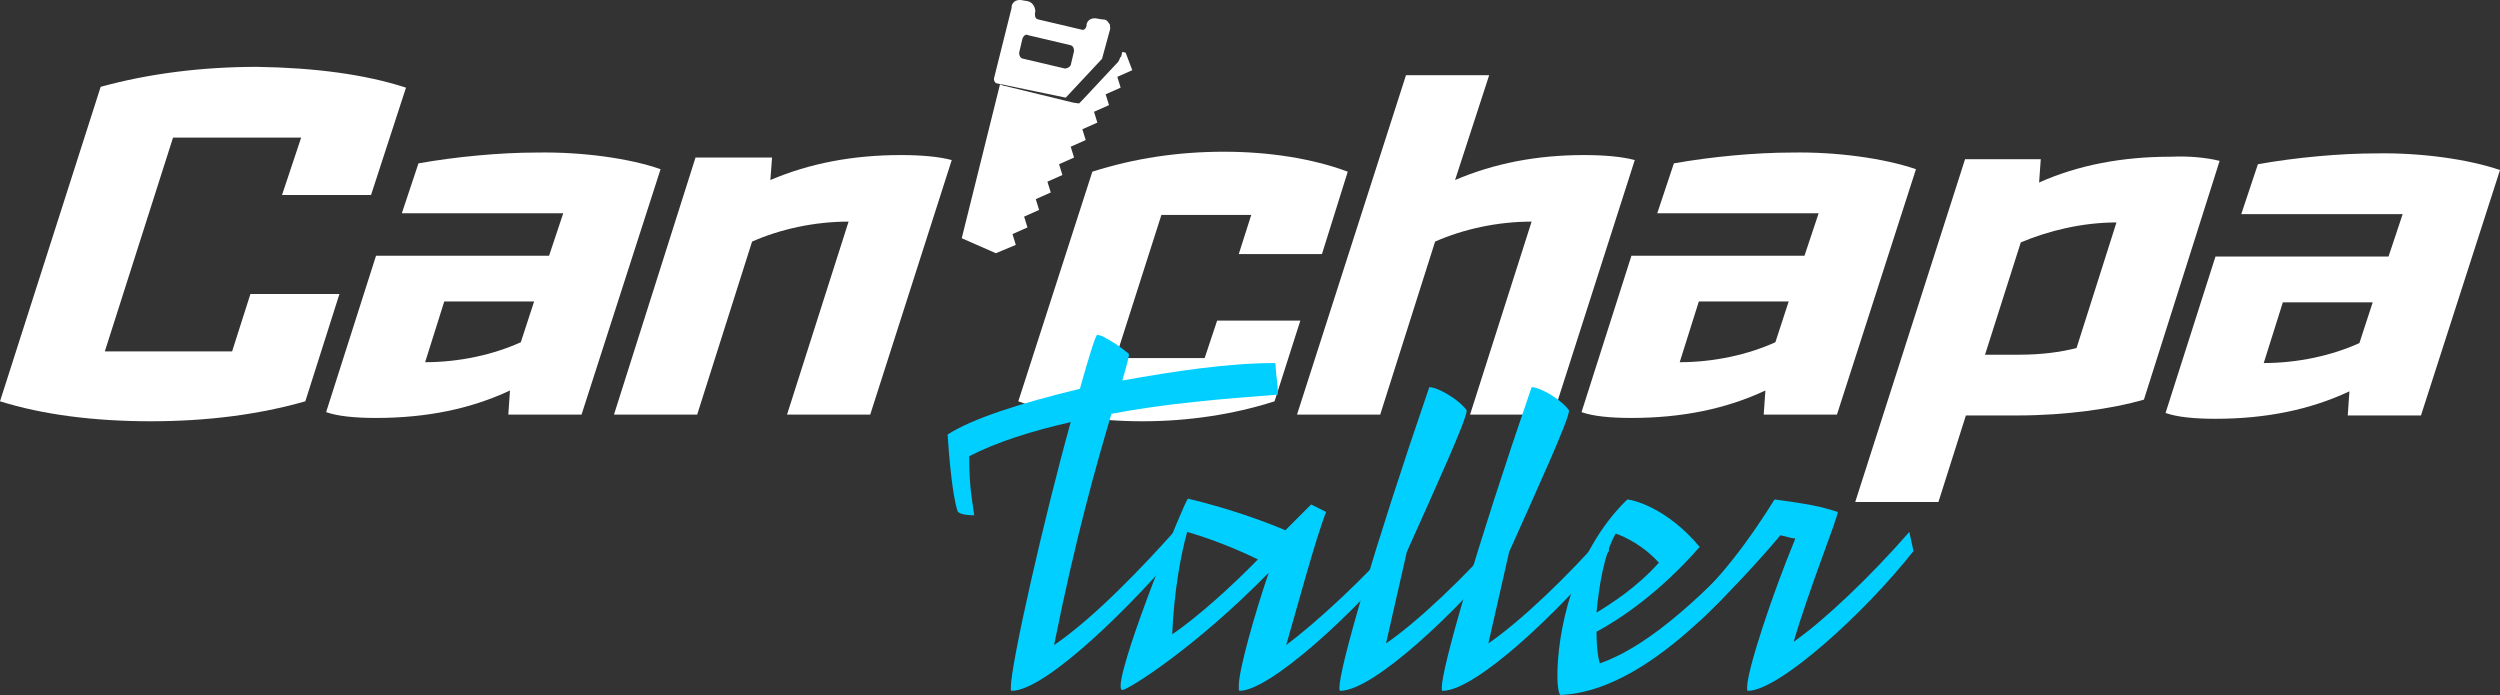
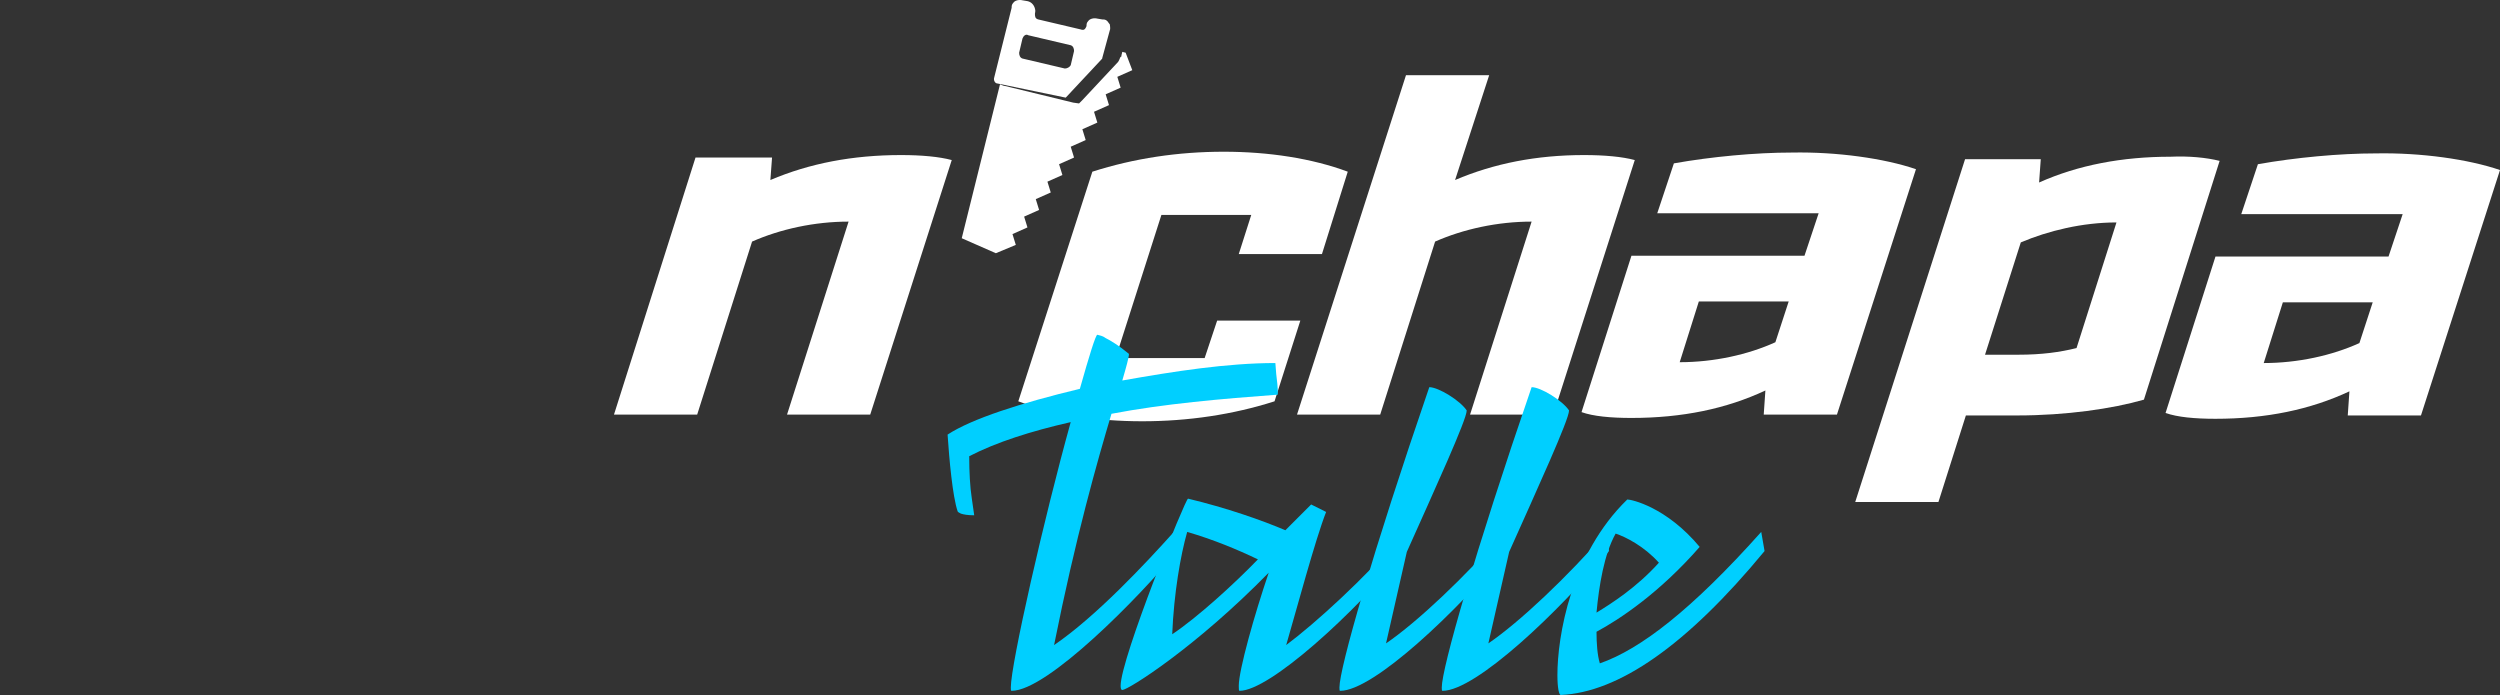
<svg xmlns="http://www.w3.org/2000/svg" xmlns:ns1="http://sodipodi.sourceforge.net/DTD/sodipodi-0.dtd" xmlns:ns2="http://www.inkscape.org/namespaces/inkscape" version="1.1" id="Warstwa_1" x="0px" y="0px" viewBox="0 0 300.5 83.537" xml:space="preserve" ns1:docname="can_chapa.svg" width="300.5" height="83.537" ns2:version="0.92.4 (5da689c313, 2019-01-14)">
  <rect x="0" y="0" width="300.5" height="83.537" fill="#333333" stroke="none" />
  <defs id="defs47" />
  <ns1:namedview pagecolor="#ffffff" bordercolor="#666666" borderopacity="1" objecttolerance="10" gridtolerance="10" guidetolerance="10" ns2:pageopacity="0" ns2:pageshadow="2" ns2:window-width="1440" ns2:window-height="848" id="namedview45" showgrid="false" ns2:zoom="0.28031832" ns2:cx="-352.88794" ns2:cy="-26.550012" ns2:window-x="-8" ns2:window-y="-8" ns2:window-maximized="1" ns2:current-layer="Warstwa_1" />
  <style type="text/css" id="style2">
	.st0{fill:#FFFFFF;}
	.st1{fill:#00CFFF;}
</style>
-   <path class="st0" d="m 48.8,10.537 -4.2,12.9 H 33.9 l 2.3,-6.9 H 20.8 l -8.2,25.7 h 15.3 l 2.2,-6.9 h 10.7 l -4.1,12.9 c -5.6,1.6 -11.8,2.4 -18.6,2.4 -6.8,0 -13,-0.8 -18.1,-2.4 l 12.1,-37.8 c 5.8,-1.6 12.2,-2.4 18.8,-2.4 6.9,0.1 13,0.9 17.9,2.5 z" id="path4" ns2:connector-curvature="0" style="fill:#ffffff" />
-   <path class="st0" d="m 79.4,20.337 -9.5,29.5 h -8.8 l 0.2,-2.9 c -4.7,2.2 -10,3.3 -16.1,3.3 -2.5,0 -4.6,-0.2 -6,-0.7 l 6,-18.8 H 66 l 1.7,-5.1 H 48.3 l 2,-6 c 4.5,-0.8 9.8,-1.3 14.2,-1.3 5.5,-0.1 11.2,0.7 14.9,2 z m -28.3,23.2 c 4.1,0 8.2,-0.9 11.5,-2.4 l 1.6,-4.9 H 53.4 Z" id="path6" ns2:connector-curvature="0" style="fill:#ffffff" />
  <path class="st0" d="m 114.4,19.238 -9.8,30.6 h -10 l 7.4,-23.2 c -4.1,0 -8.2,0.9 -11.6,2.4 l -6.6,20.8 h -10 l 9.8,-30.9 h 9.2 l -0.2,2.7 c 4.7,-2 9.9,-3 15.7,-3 2.5,0 4.6,0.2 6.1,0.6 z" id="path8" ns2:connector-curvature="0" style="fill:#ffffff" />
  <path class="st0" d="m 162,20.637 -3.1,9.9 h -10 l 1.5,-4.7 h -10.8 l -5.5,17.2 h 10.7 l 1.5,-4.5 h 10 l -3.1,9.7 c -5,1.6 -10.4,2.4 -15.9,2.4 -5.5,0 -10.7,-0.8 -14.9,-2.4 l 8.9,-27.6 c 5,-1.6 10.3,-2.4 15.8,-2.4 5.4,0 10.6,0.8 14.9,2.4 z" id="path10" ns2:connector-curvature="0" style="fill:#ffffff" />
  <path class="st0" d="m 196.5,19.238 -9.8,30.6 h -10 l 7.4,-23.2 c -4.1,0 -8.2,0.9 -11.6,2.4 l -6.6,20.8 h -10 l 13.1,-40.8 h 10 l -4.1,12.6 c 4.7,-2 9.8,-3 15.5,-3 2.5,0 4.6,0.2 6.1,0.6 z" id="path12" ns2:connector-curvature="0" style="fill:#ffffff" />
  <path class="st0" d="m 230.3,20.337 -9.5,29.5 H 212 l 0.2,-2.9 c -4.7,2.2 -10,3.3 -16.1,3.3 -2.5,0 -4.6,-0.2 -6,-0.7 l 6,-18.8 h 20.8 l 1.7,-5.1 h -19.4 l 2,-6 c 4.5,-0.8 9.8,-1.3 14.2,-1.3 5.4,-0.1 11.1,0.7 14.9,2 z m -28.4,23.2 c 4.1,0 8.2,-0.9 11.5,-2.4 l 1.6,-4.9 h -10.8 z" id="path14" ns2:connector-curvature="0" style="fill:#ffffff" />
  <path class="st0" d="m 266.8,19.337 -9.1,28.7 c -3.8,1.1 -9.4,1.9 -15.2,1.9 h -6.2 l -3.3,10.4 h -10 l 13.2,-41.2 h 9.1 l -0.2,2.8 c 4.7,-2.1 10,-3.1 15.8,-3.1 2.2,-0.1 4.3,0.1 5.9,0.5 z m -12.4,7.4 c -4.1,0 -8.2,1 -11.5,2.4 l -4.3,13.5 h 4 c 2.8,0 5,-0.3 7,-0.8 z" id="path16" ns2:connector-curvature="0" style="fill:#ffffff" />
  <path class="st0" d="m 300.5,20.438 -9.5,29.5 h -8.8 l 0.2,-2.9 c -4.7,2.2 -10,3.3 -16.1,3.3 -2.5,0 -4.6,-0.2 -6,-0.7 l 6,-18.8 h 20.8 l 1.7,-5.1 h -19.4 l 2,-6 c 4.5,-0.8 9.8,-1.3 14.2,-1.3 5.4,-0.1 11.1,0.7 14.9,2 z m -28.4,23.2 c 4.1,0 8.2,-0.9 11.5,-2.4 l 1.6,-4.9 h -10.8 z" id="path18" ns2:connector-curvature="0" style="fill:#ffffff" />
  <g id="g24" transform="translate(-206.4,-310.863)">
    <path class="st0" d="m 326.1,341.3 2.4,-1 -0.4,-1.3 1.8,-0.8 -0.4,-1.3 1.8,-0.8 -0.4,-1.3 1.8,-0.8 -0.4,-1.3 1.8,-0.8 -0.4,-1.3 1.8,-0.8 -0.4,-1.3 1.8,-0.8 -0.4,-1.3 1.8,-0.8 -0.4,-1.3 1.8,-0.8 -0.4,-1.3 1.8,-0.8 -0.4,-1.3 1.8,-0.8 -0.8,-2.1 -0.4,-0.1 -0.1,0.4 c 0,0.1 0,0.2 -0.1,0.2 v 0 0 0 c -0.1,0.1 -0.1,0.3 -0.3,0.6 l -4.3,4.6 -0.4,0.4 -0.7,-0.1 -8.2,-2 c -0.2,0 -0.3,-0.1 -0.6,-0.2 l -4.6,18.5 z m 12.8,-23.6 v 0 c 0,0 0,-0.1 0,0 z" id="path20" ns2:connector-curvature="0" style="fill:#ffffff" />
    <path class="st0" d="m 334.5,322.6 4.3,-4.6 c 0.1,-0.1 0.1,-0.1 0.1,-0.2 v 0 l 0.9,-3.3 c 0.1,-0.2 0,-0.6 0,-0.7 -0.1,-0.1 -0.2,-0.3 -0.3,-0.4 -0.2,-0.2 -0.4,-0.2 -0.6,-0.2 l -0.6,-0.1 c -0.4,-0.1 -0.9,0 -1.1,0.3 -0.2,0.2 -0.2,0.4 -0.2,0.6 -0.1,0.2 -0.2,0.6 -0.7,0.4 l -5.1,-1.2 c -0.4,-0.1 -0.4,-0.4 -0.4,-0.7 0,-0.1 0.1,-0.3 0,-0.6 -0.1,-0.4 -0.4,-0.8 -0.9,-0.9 l -0.6,-0.1 c -0.4,-0.1 -0.9,0 -1.1,0.3 -0.2,0.2 -0.2,0.4 -0.2,0.6 l -2.1,8.4 c -0.1,0.3 0.1,0.7 0.4,0.7 z m -0.1,-3.5 -5.1,-1.2 c -0.3,-0.1 -0.4,-0.4 -0.4,-0.7 l 0.4,-1.7 c 0.1,-0.3 0.4,-0.6 0.7,-0.4 l 5.1,1.2 c 0.3,0.1 0.4,0.4 0.4,0.7 l -0.4,1.7 c -0.1,0.2 -0.4,0.4 -0.7,0.4 z" id="path22" ns2:connector-curvature="0" style="fill:#ffffff" />
  </g>
  <g id="g42" transform="translate(-206.4,-310.863)">
    <g id="g40">
      <g id="g38">
        <path class="st1" d="m 359.8,355.8 c 0.1,0.8 0.2,1.6 0.2,2.5 -6.8,0.5 -13.7,1.1 -20,2.3 -1.7,5.7 -4.3,14.8 -6.9,27.8 5,-3.4 11,-9.8 14.4,-13.6 l 0.4,2.3 c -4.5,5.5 -15.6,16.8 -19.9,16.8 -0.1,0 -0.1,-0.1 -0.1,-0.4 0,-2.8 4,-20.4 7.2,-31.9 -4.8,1.1 -8.9,2.4 -12.2,4.1 0,1.9 0.1,3.7 0.3,5 l 0.3,2.1 c -0.8,0 -1.3,-0.1 -1.6,-0.2 -0.2,-0.1 -0.4,-0.2 -0.4,-0.3 -0.6,-1.8 -1,-6.2 -1.2,-9.2 2.9,-1.9 8.8,-3.8 15.9,-5.5 1.1,-3.9 1.9,-6.5 2.1,-6.5 0.3,0.1 0.6,0.1 1,0.4 0.6,0.3 1.6,0.9 2.8,1.9 0,0.4 -0.3,1.5 -0.8,3.2 6.2,-1.1 12.6,-2.1 18.4,-2.1 z" id="path26" ns2:connector-curvature="0" style="fill:#00cfff" />
        <path class="st1" d="m 375.3,377.1 c -6.1,7.5 -16.3,16.8 -19.9,16.8 -0.1,0 -0.1,-0.2 -0.1,-0.6 0,-1.9 1.9,-8.6 3.6,-13.6 -8.8,9 -16.9,14.1 -17.6,14.1 -0.1,0 -0.2,-0.1 -0.2,-0.5 0,-3.3 7.8,-22.5 8.1,-22.5 4.6,1.1 8.9,2.6 11.7,3.8 l 3.1,-3.1 1.8,0.9 c -1.3,3.3 -3.6,11.9 -4.8,16 3.6,-2.7 9.3,-7.9 14,-13.3 z m -17.7,1 c -2.5,-1.2 -5.4,-2.4 -8.5,-3.3 -0.8,2.8 -1.6,7.4 -1.8,12.3 3,-2 7.4,-6 10.3,-9 z" id="path28" ns2:connector-curvature="0" style="fill:#00cfff" />
        <path class="st1" d="m 387.5,377.1 c -5.9,7.2 -16,16.8 -20,16.8 -0.1,0 -0.1,-0.1 -0.1,-0.4 0,-2.3 4,-16.3 10.8,-36.1 1.1,0 3.7,1.6 4.5,2.8 0,1.1 -3.8,9.4 -7.2,17 l -2.5,11 c 3.8,-2.6 9.5,-8 14.2,-13.4 z" id="path30" ns2:connector-curvature="0" style="fill:#00cfff" />
        <path class="st1" d="m 399.8,377.1 c -5.9,7.2 -16,16.8 -20,16.8 -0.1,0 -0.1,-0.1 -0.1,-0.4 0,-2.3 4,-16.3 10.8,-36.1 1.1,0 3.7,1.6 4.5,2.8 0,1.1 -3.8,9.4 -7.2,17 l -2.5,11 c 3.8,-2.6 9.5,-8 14.2,-13.4 z" id="path32" ns2:connector-curvature="0" style="fill:#00cfff" />
        <path class="st1" d="m 398.3,386.8 c 0,1.4 0.1,2.8 0.4,3.8 4.9,-1.7 11.1,-6.5 19.4,-15.8 l 0.4,2.3 c -9.4,11.4 -17.6,17 -24.5,17.3 -0.2,0 -0.4,-0.8 -0.4,-2.4 0,-4.6 1.6,-14.5 8.4,-21.1 0.5,0 4.7,0.9 8.7,5.7 -4.8,5.5 -9.6,8.7 -12.4,10.2 z m 0,-2.3 c 1.8,-1.1 4.8,-3 7.5,-6 -1.8,-2 -4,-3.1 -5.2,-3.5 -1.4,2.5 -2,6.3 -2.3,9.5 z" id="path34" ns2:connector-curvature="0" style="fill:#00cfff" />
-         <path class="st1" d="m 436.4,377.1 c -5.9,7.5 -16.2,16.8 -19.9,16.8 -0.1,0 -0.1,-0.1 -0.1,-0.4 0,-2.1 3.1,-11.4 5.8,-17.9 l -0.6,-0.1 c -0.4,-0.1 -0.7,-0.2 -1.2,-0.3 -2.3,2.8 -6.7,7.5 -9.7,10.3 -0.6,0 -1.2,-0.1 -1.6,-0.4 -0.2,-0.1 -0.4,-0.2 -0.6,-0.4 4.8,-4.3 8.2,-9 11.2,-13.8 2.3,0.3 4.2,0.6 5.5,0.9 0.8,0.2 1.5,0.4 2.1,0.6 0,0.7 -3.5,9.4 -5.3,15.6 3.6,-2.5 9.2,-7.8 13.9,-13.2 z" id="path36" ns2:connector-curvature="0" style="fill:#00cfff" />
      </g>
    </g>
  </g>
</svg>